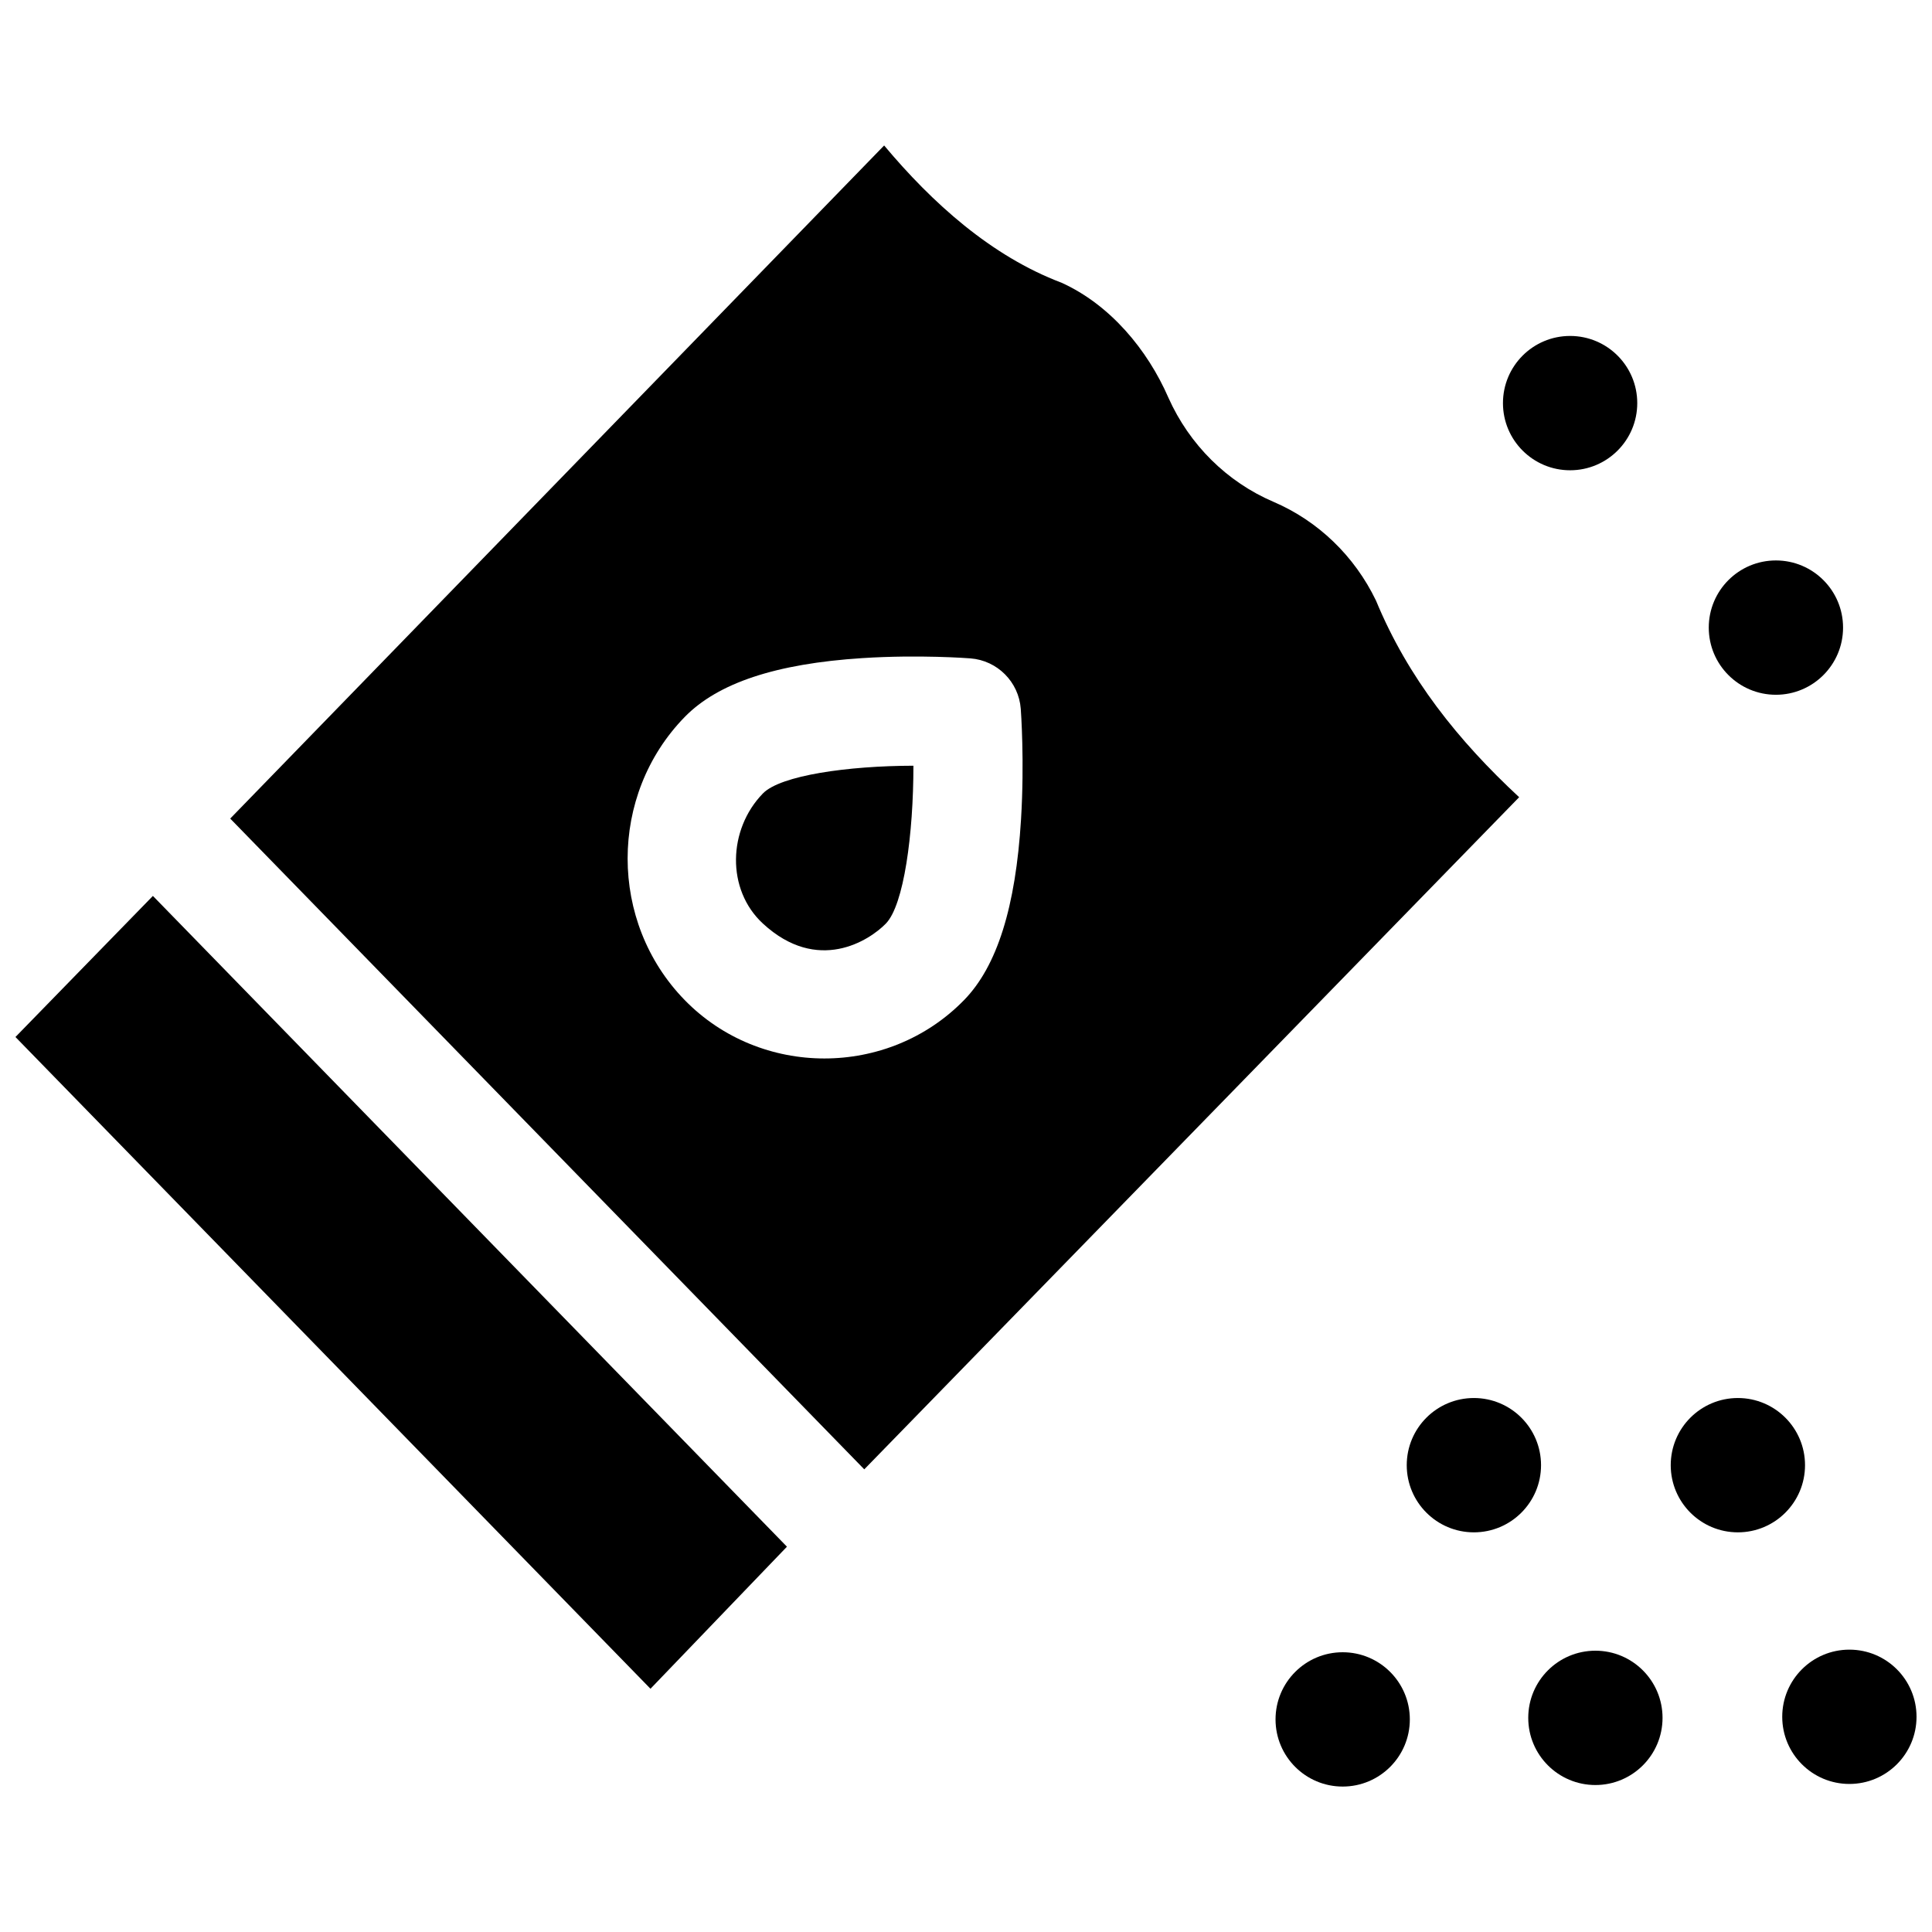
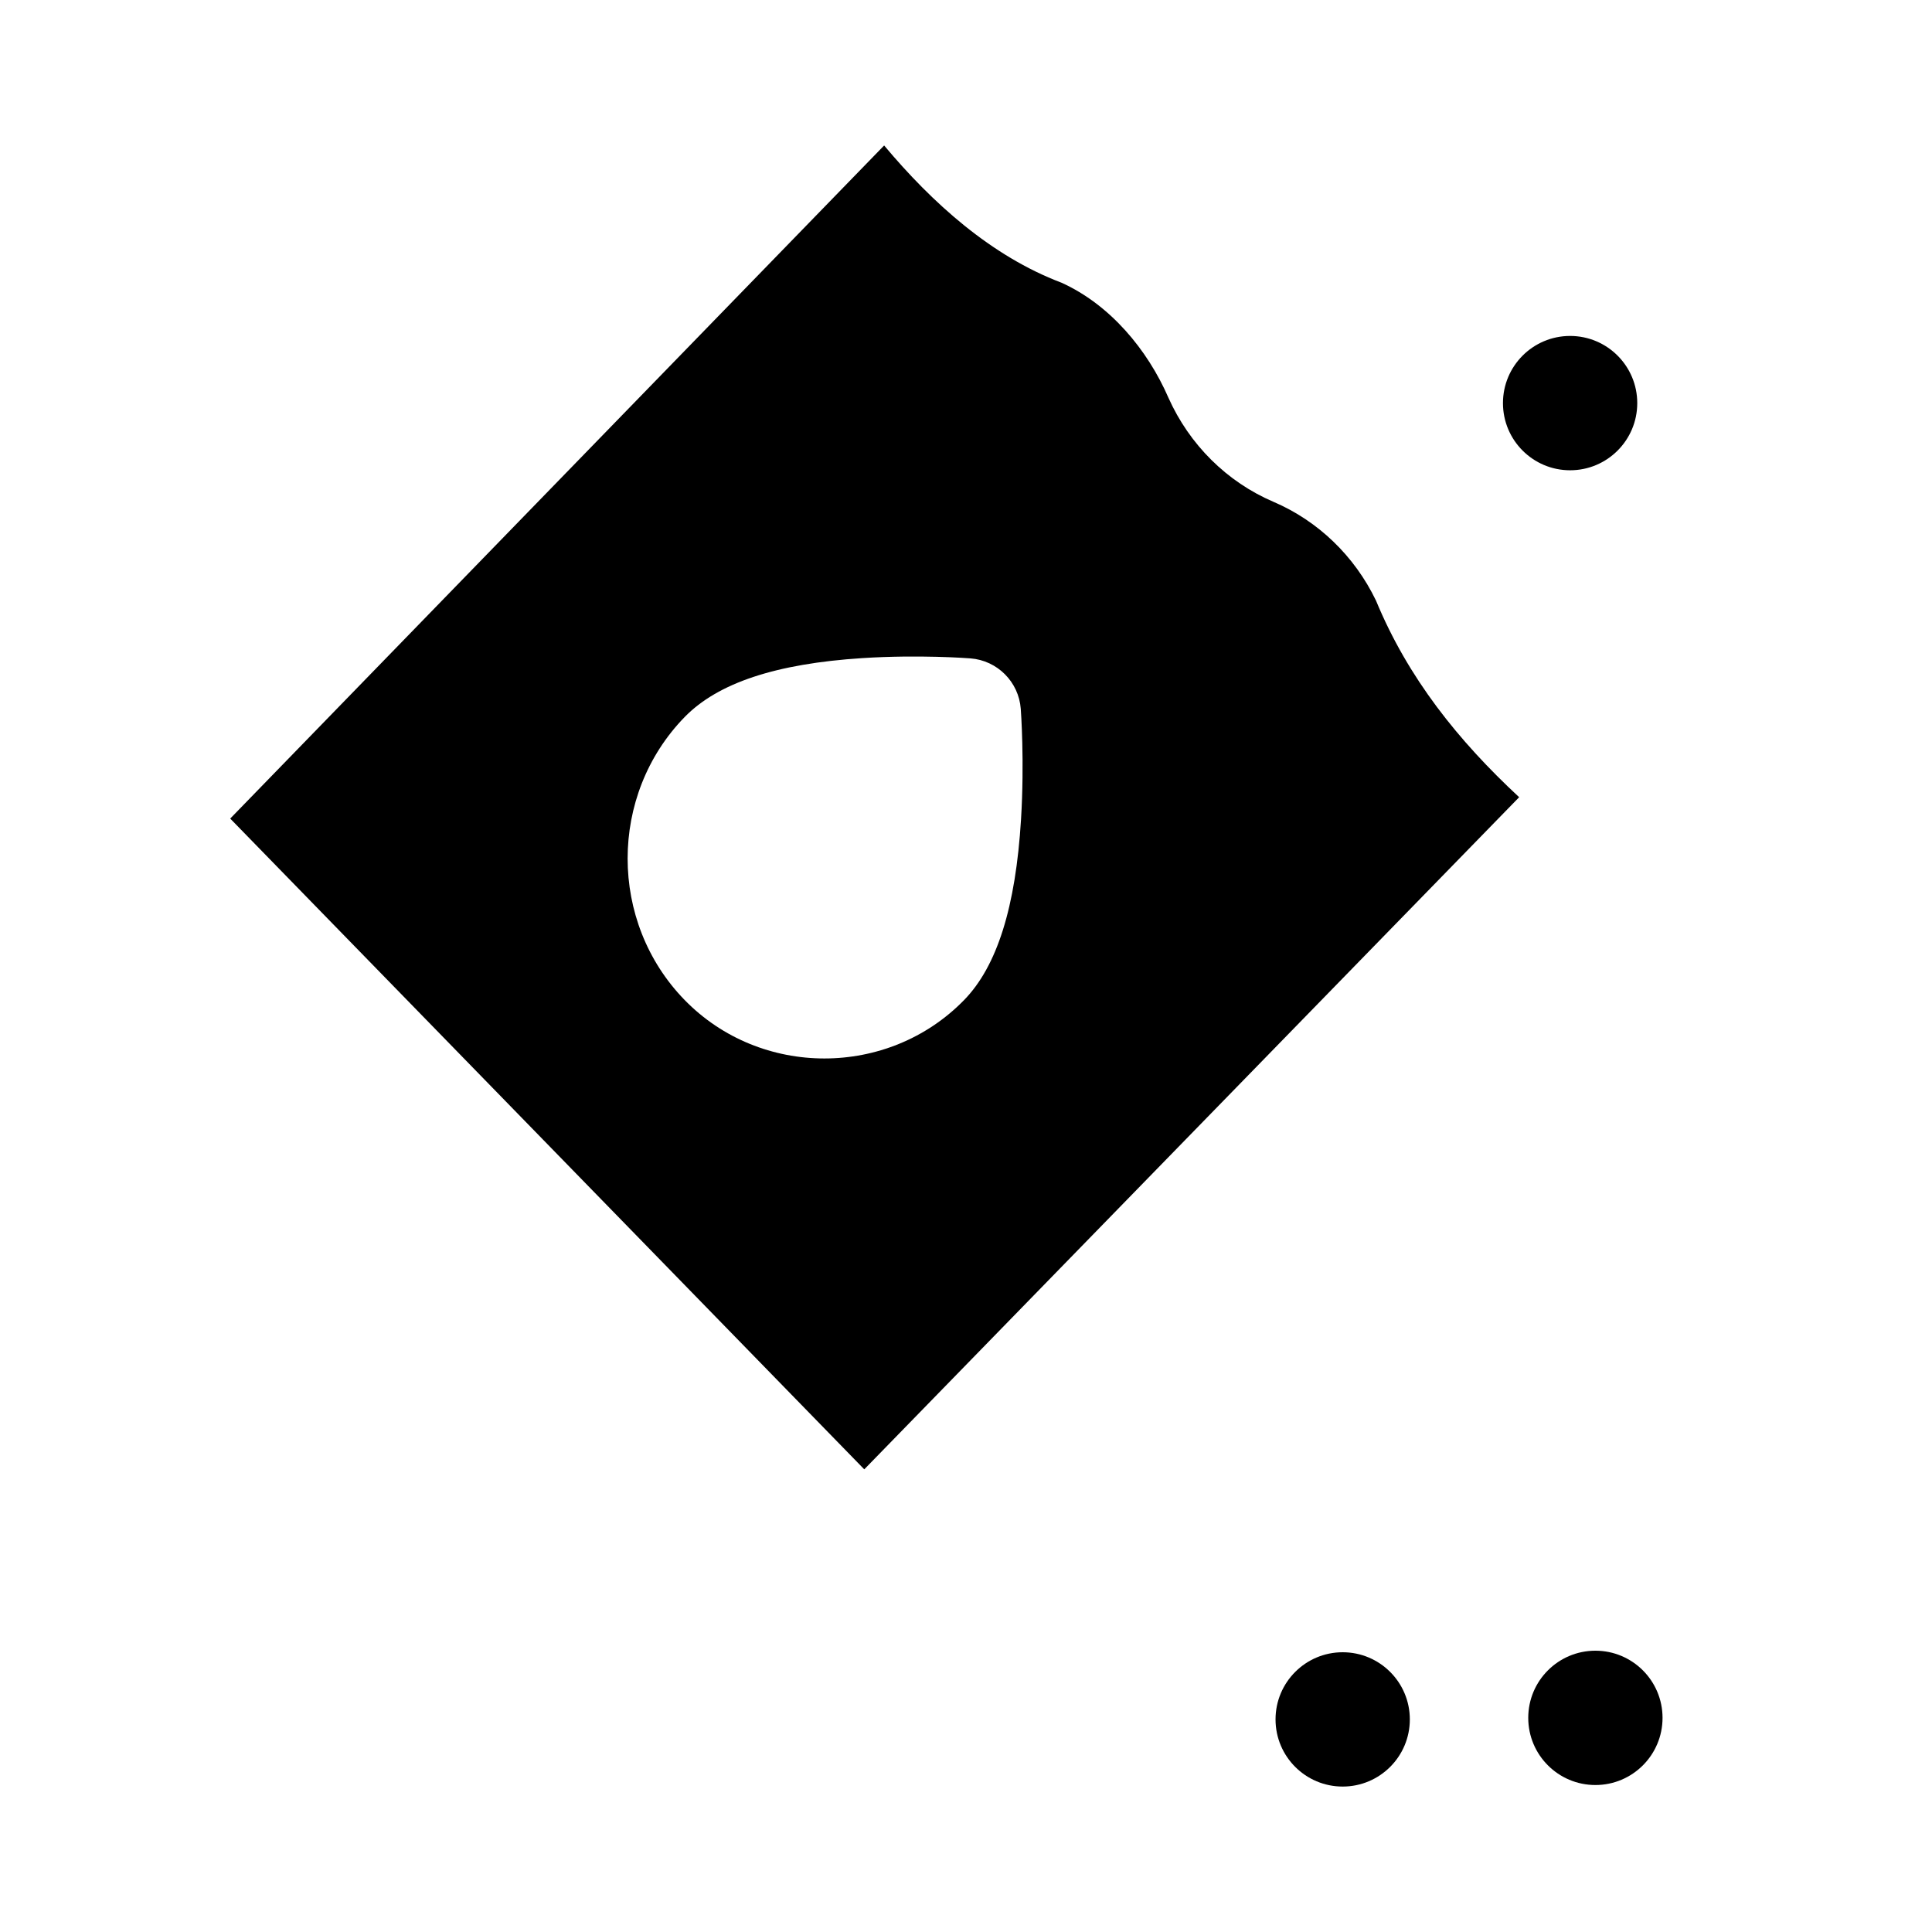
<svg xmlns="http://www.w3.org/2000/svg" width="800px" height="800px" version="1.1" viewBox="144 144 512 512">
  <defs>
    <clipPath id="b">
-       <path d="m148.09 381h204.91v211h-204.91z" />
-     </clipPath>
+       </clipPath>
    <clipPath id="a">
      <path d="m616 581h35.902v36h-35.902z" />
    </clipPath>
  </defs>
-   <path d="m378.76 388.76c4.789-4.918 7.305-23.738 7.305-41.836-17.324 0.031-35.215 2.555-39.883 7.344-9.266 9.512-9.762 25.488 0 34.488 14.527 13.398 28.207 4.492 32.578 0.004z" />
+   <path d="m378.76 388.76z" />
  <path d="m205.01 360.93 168.03 172.46 173.55-178.12c-16.164-15.02-29.441-31.57-37.941-52.113-5.684-11.805-15.336-21.102-27.176-26.172-12.316-5.277-22.246-15.117-27.82-27.562-5.551-12.77-15.469-24.664-28.328-30.496-18.684-7.062-34.32-21.207-47.02-36.375zm167.52-42.523c15.082-0.969 28.125 0.031 28.672 0.074 7.125 0.562 12.781 6.242 13.312 13.375 0.043 0.559 1.012 13.867 0.07 29.273-1.422 23.266-6.352 38.93-15.074 47.879-20.133 20.664-53.941 20.664-74.078 0-20.141-20.672-20.141-54.305 0-74.977 8.812-9.043 24.215-14.152 47.098-15.625z" />
  <g clip-path="url(#b)">
    <path d="m352.55 553.89-168.03-172.46-36.426 37.387 168.29 172.72z" />
  </g>
  <path d="m577.89 250.83c0 9.828-7.969 17.797-17.797 17.797s-17.793-7.969-17.793-17.797c0-9.832 7.965-17.801 17.793-17.801s17.797 7.969 17.797 17.801" />
  <path d="m517.62 599.66c0 9.828-7.969 17.797-17.797 17.797-9.828 0-17.793-7.969-17.793-17.797s7.965-17.797 17.793-17.797c9.828 0 17.797 7.969 17.797 17.797" />
-   <path d="m632.43 310.32c0 9.832-7.969 17.801-17.797 17.801s-17.793-7.969-17.793-17.801c0-9.828 7.965-17.797 17.793-17.797s17.797 7.969 17.797 17.797" />
  <path d="m584.59 599.25c0 9.832-7.965 17.801-17.793 17.801s-17.797-7.969-17.797-17.801c0-9.828 7.969-17.797 17.797-17.797s17.793 7.969 17.793 17.797" />
  <g clip-path="url(#a)">
-     <path d="m651.9 598.97c0 9.828-7.965 17.797-17.793 17.797s-17.797-7.969-17.797-17.797c0-9.832 7.969-17.797 17.797-17.797s17.793 7.965 17.793 17.797" />
-   </g>
-   <path d="m552.39 532.29c0 9.828-7.969 17.797-17.797 17.797s-17.793-7.969-17.793-17.797c0-9.832 7.965-17.801 17.793-17.801s17.797 7.969 17.797 17.801" />
-   <path d="m622.35 532.29c0 9.828-7.969 17.797-17.797 17.797-9.828 0-17.793-7.969-17.793-17.797 0-9.832 7.965-17.801 17.793-17.801 9.828 0 17.797 7.969 17.797 17.801" />
+     </g>
</svg>